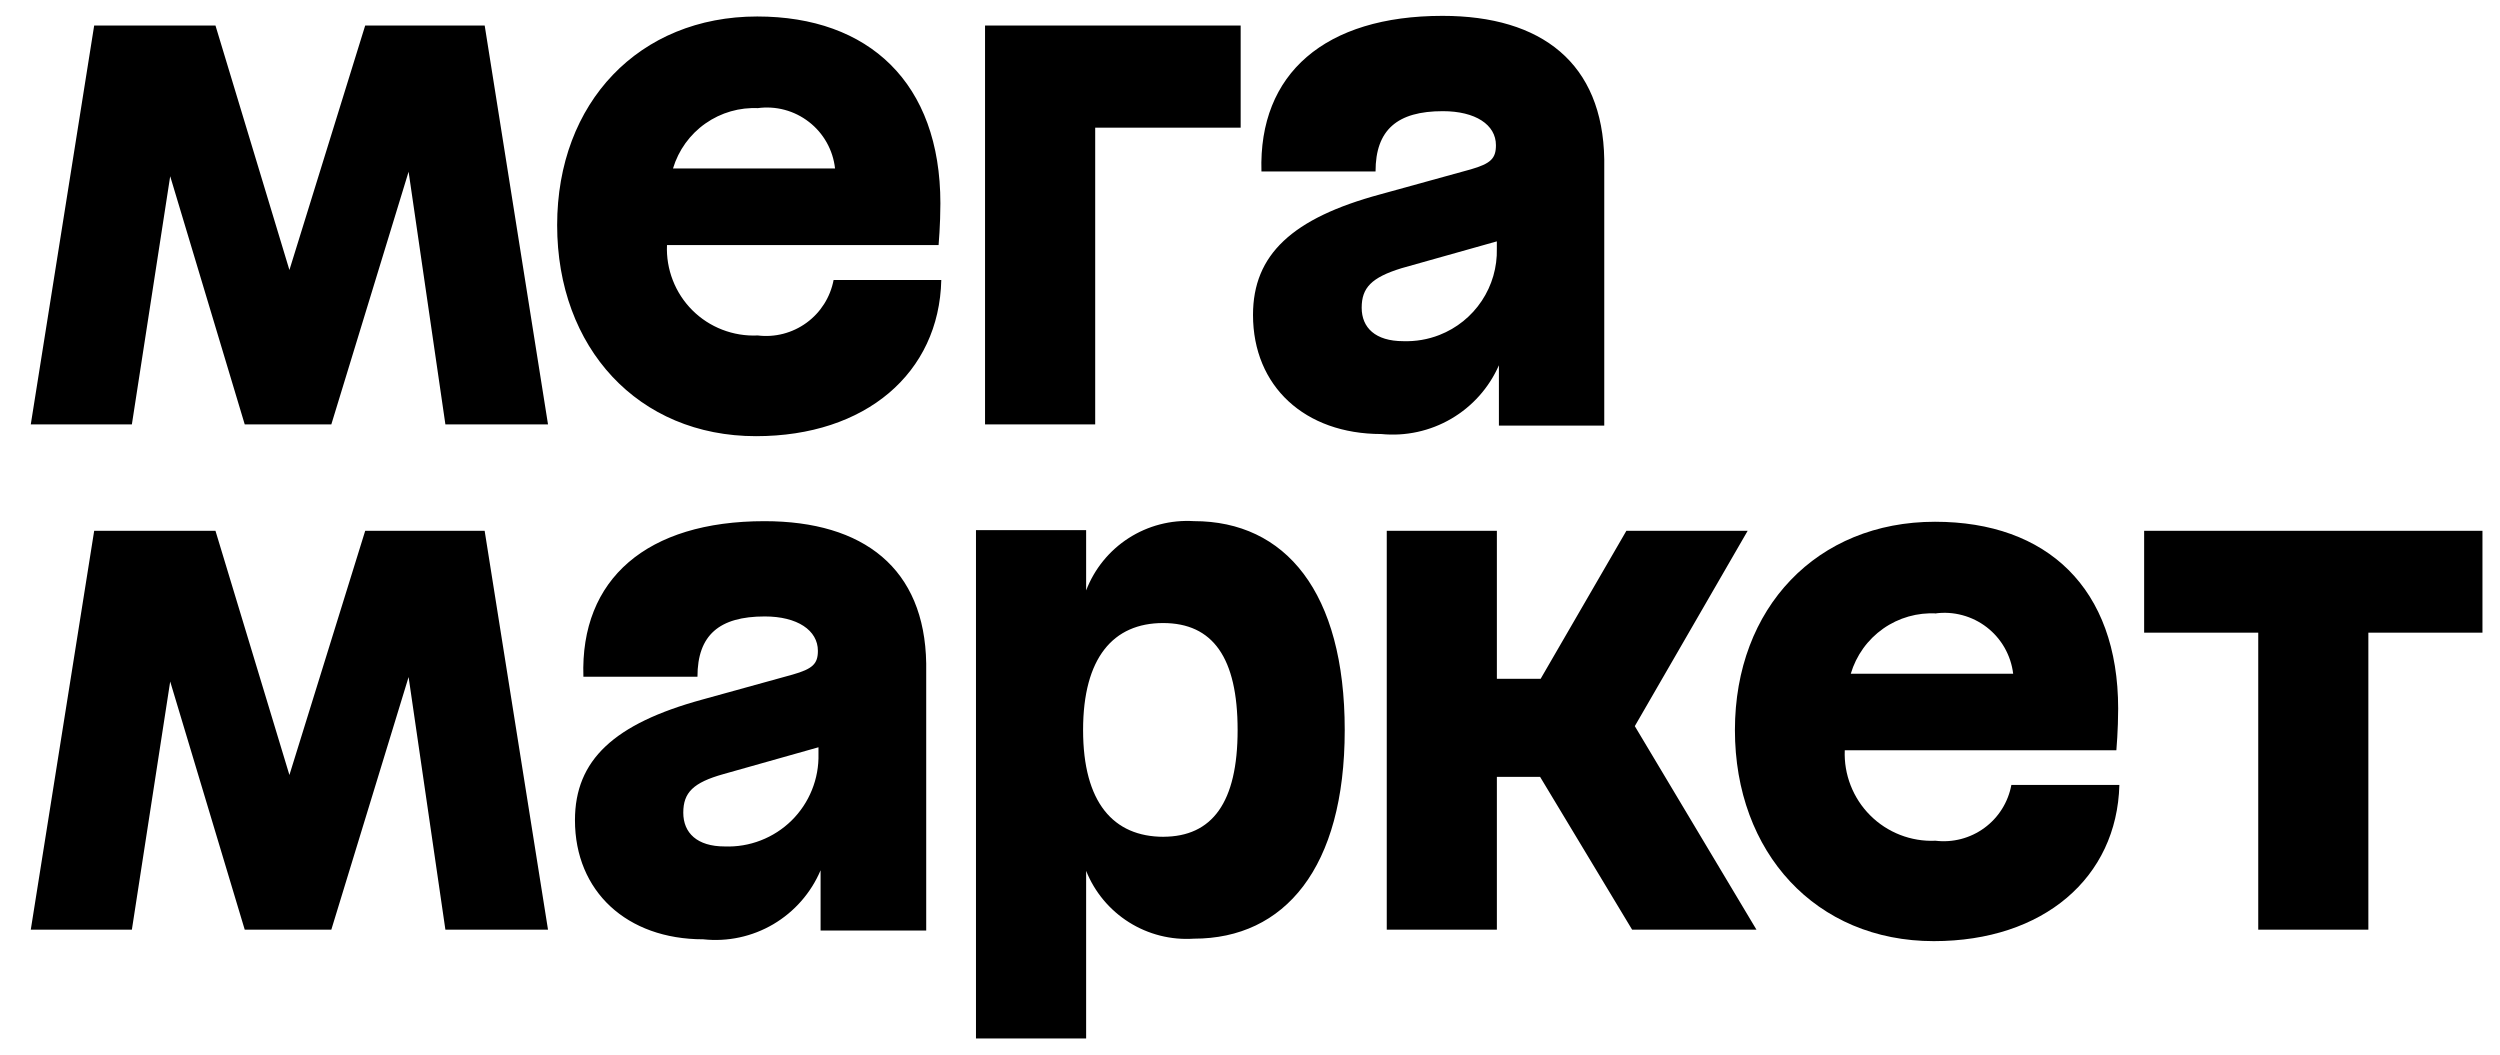
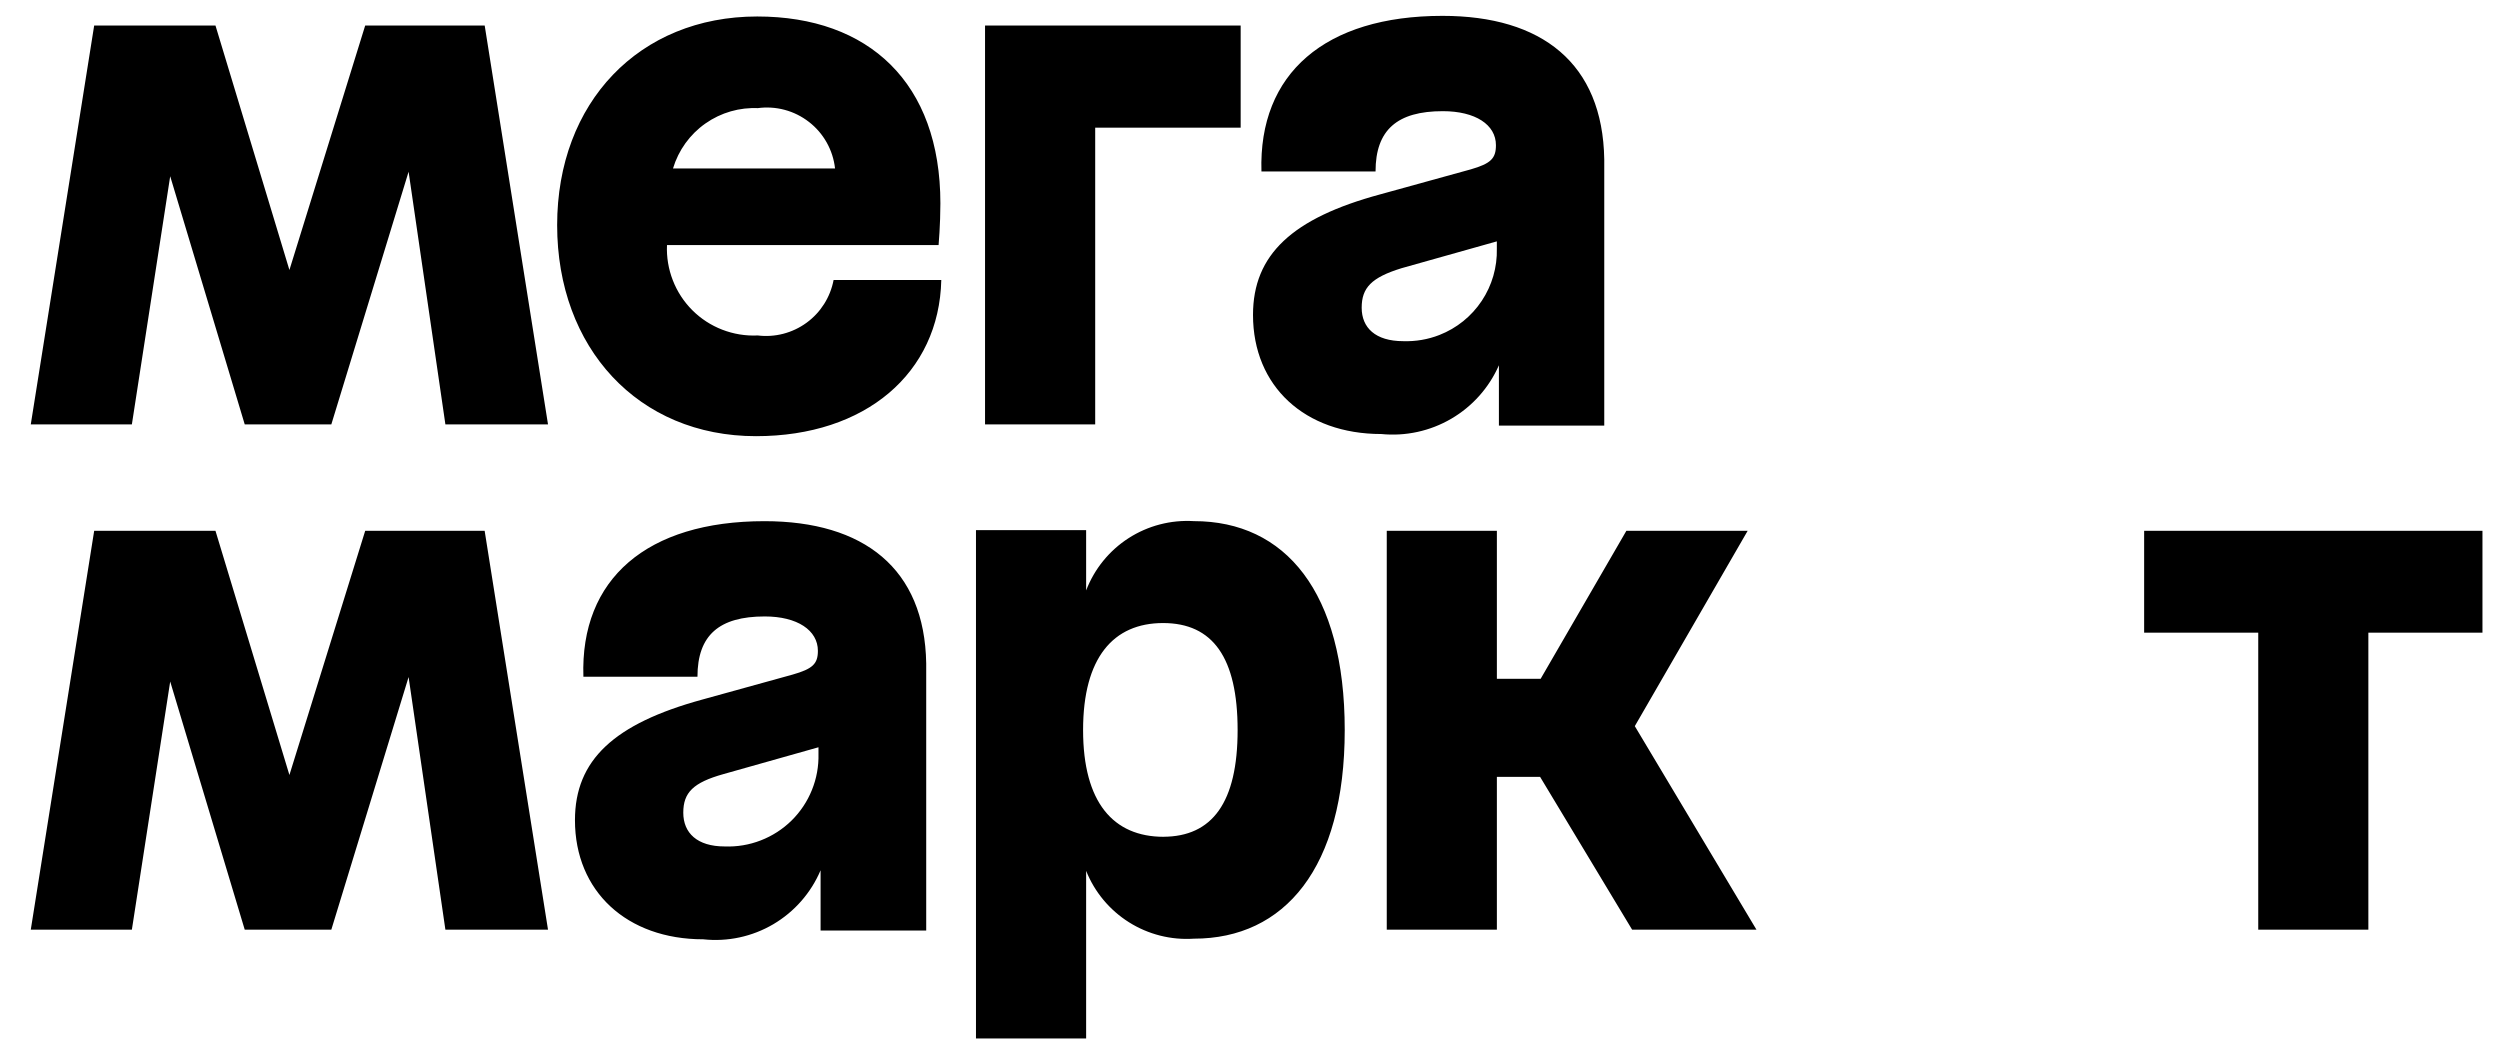
<svg xmlns="http://www.w3.org/2000/svg" width="64" height="27" viewBox="0 0 64 27" fill="none">
  <path d="M25.217 10.864H28.037V3.269H31.761V0.654H25.217V10.864ZM19.392 8.588C19.084 8.602 18.777 8.551 18.49 8.44C18.202 8.329 17.941 8.159 17.723 7.941C17.505 7.723 17.335 7.462 17.224 7.175C17.112 6.888 17.061 6.58 17.075 6.273H24.028C24.028 6.273 24.074 5.748 24.074 5.208C24.074 2.12 22.242 0.422 19.385 0.422C16.364 0.422 14.263 2.622 14.263 5.763C14.263 8.904 16.333 11.166 19.354 11.166C22.158 11.166 24.043 9.553 24.097 7.168H21.34C21.256 7.608 21.009 8 20.647 8.263C20.285 8.527 19.836 8.643 19.392 8.587V8.588ZM19.392 2.769C19.624 2.737 19.86 2.751 20.087 2.812C20.313 2.872 20.525 2.978 20.71 3.122C20.895 3.265 21.05 3.445 21.164 3.649C21.279 3.854 21.351 4.079 21.377 4.312H17.229C17.369 3.846 17.661 3.44 18.059 3.161C18.457 2.881 18.938 2.743 19.423 2.769H19.392ZM9.349 0.653L7.409 6.912L5.516 0.653H2.411L0.788 10.864H3.376L4.357 4.512L6.265 10.864H8.482L10.46 4.396L11.402 10.864H14.029L12.408 0.653H9.349ZM36.928 0.406C33.923 0.406 32.216 1.88 32.293 4.389H35.214C35.214 3.324 35.77 2.846 36.936 2.846C37.771 2.846 38.296 3.192 38.296 3.717C38.296 4.057 38.164 4.187 37.654 4.335L35.336 4.975C33.081 5.585 32.077 6.518 32.077 8.062C32.077 9.892 33.406 11.111 35.36 11.111C35.984 11.173 36.611 11.036 37.152 10.72C37.693 10.404 38.12 9.925 38.372 9.351V10.895H41.069V4.081C41.03 1.618 39.47 0.406 36.928 0.406ZM35.925 8.734C35.207 8.734 34.859 8.387 34.859 7.878C34.859 7.368 35.106 7.105 35.879 6.866L38.319 6.179V6.364C38.331 6.839 38.196 7.307 37.933 7.702C37.67 8.098 37.291 8.403 36.848 8.576C36.554 8.691 36.24 8.744 35.925 8.734ZM54.89 13.589V16.196H57.811V23.799H60.63V16.197H63.551V13.589H54.89ZM41.635 13.589L39.44 17.378H38.32V13.589H35.501V23.799H38.32V19.887H39.426L41.782 23.799H44.965L41.851 18.589L44.74 13.589H41.635ZM19.57 13.342C16.565 13.342 14.85 14.816 14.935 17.324H17.855C17.855 16.26 18.412 15.781 19.578 15.781C20.413 15.781 20.938 16.136 20.938 16.661C20.938 16.993 20.806 17.123 20.289 17.27L17.971 17.911C15.723 18.528 14.719 19.454 14.719 20.997C14.719 22.819 16.047 24.046 18.002 24.046C18.627 24.114 19.256 23.978 19.797 23.66C20.338 23.341 20.762 22.857 21.007 22.279V23.822H23.711V16.984C23.672 14.553 22.112 13.342 19.57 13.342ZM18.55 21.669C17.847 21.669 17.492 21.323 17.492 20.805C17.492 20.288 17.747 20.034 18.52 19.817L20.953 19.13V19.3C20.961 19.616 20.904 19.93 20.785 20.224C20.667 20.517 20.49 20.783 20.265 21.005C20.039 21.227 19.771 21.4 19.476 21.514C19.181 21.629 18.866 21.681 18.55 21.669ZM30.563 13.341C29.974 13.305 29.389 13.457 28.893 13.776C28.397 14.095 28.016 14.564 27.805 15.115V13.572H24.985V26.585H27.805V22.294C28.022 22.837 28.406 23.298 28.902 23.61C29.397 23.922 29.979 24.069 30.563 24.03C32.882 24.03 34.425 22.224 34.425 18.689C34.425 15.154 32.904 13.341 30.564 13.341H30.563ZM29.79 21.422C28.5 21.422 27.727 20.542 27.727 18.689C27.727 16.837 28.5 15.95 29.775 15.95C31.049 15.95 31.683 16.837 31.683 18.689C31.683 20.542 31.035 21.421 29.775 21.421H29.791L29.79 21.422ZM9.349 13.589L7.409 19.84L5.516 13.589H2.411L0.788 23.799H3.376L4.357 17.447L6.265 23.799H8.482L10.46 17.332L11.402 23.799H14.029L12.407 13.589H9.349Z" fill="black" />
-   <path d="M49.543 21.523C49.236 21.536 48.929 21.485 48.642 21.373C48.355 21.261 48.094 21.091 47.877 20.873C47.659 20.656 47.489 20.395 47.377 20.108C47.265 19.822 47.213 19.515 47.226 19.207H54.179C54.179 19.207 54.225 18.683 54.225 18.143C54.225 15.055 52.402 13.357 49.536 13.357C46.516 13.357 44.414 15.557 44.414 18.69C44.414 21.823 46.484 24.093 49.505 24.093C52.309 24.093 54.194 22.472 54.256 20.094H51.491C51.409 20.536 51.163 20.93 50.8 21.195C50.438 21.46 49.989 21.577 49.543 21.522V21.523ZM49.543 15.704C49.776 15.672 50.012 15.688 50.238 15.749C50.465 15.81 50.677 15.915 50.862 16.058C51.048 16.202 51.203 16.381 51.319 16.585C51.434 16.789 51.509 17.014 51.537 17.247H47.38C47.519 16.78 47.811 16.373 48.209 16.093C48.607 15.813 49.088 15.676 49.575 15.704H49.543Z" fill="black" />
</svg>